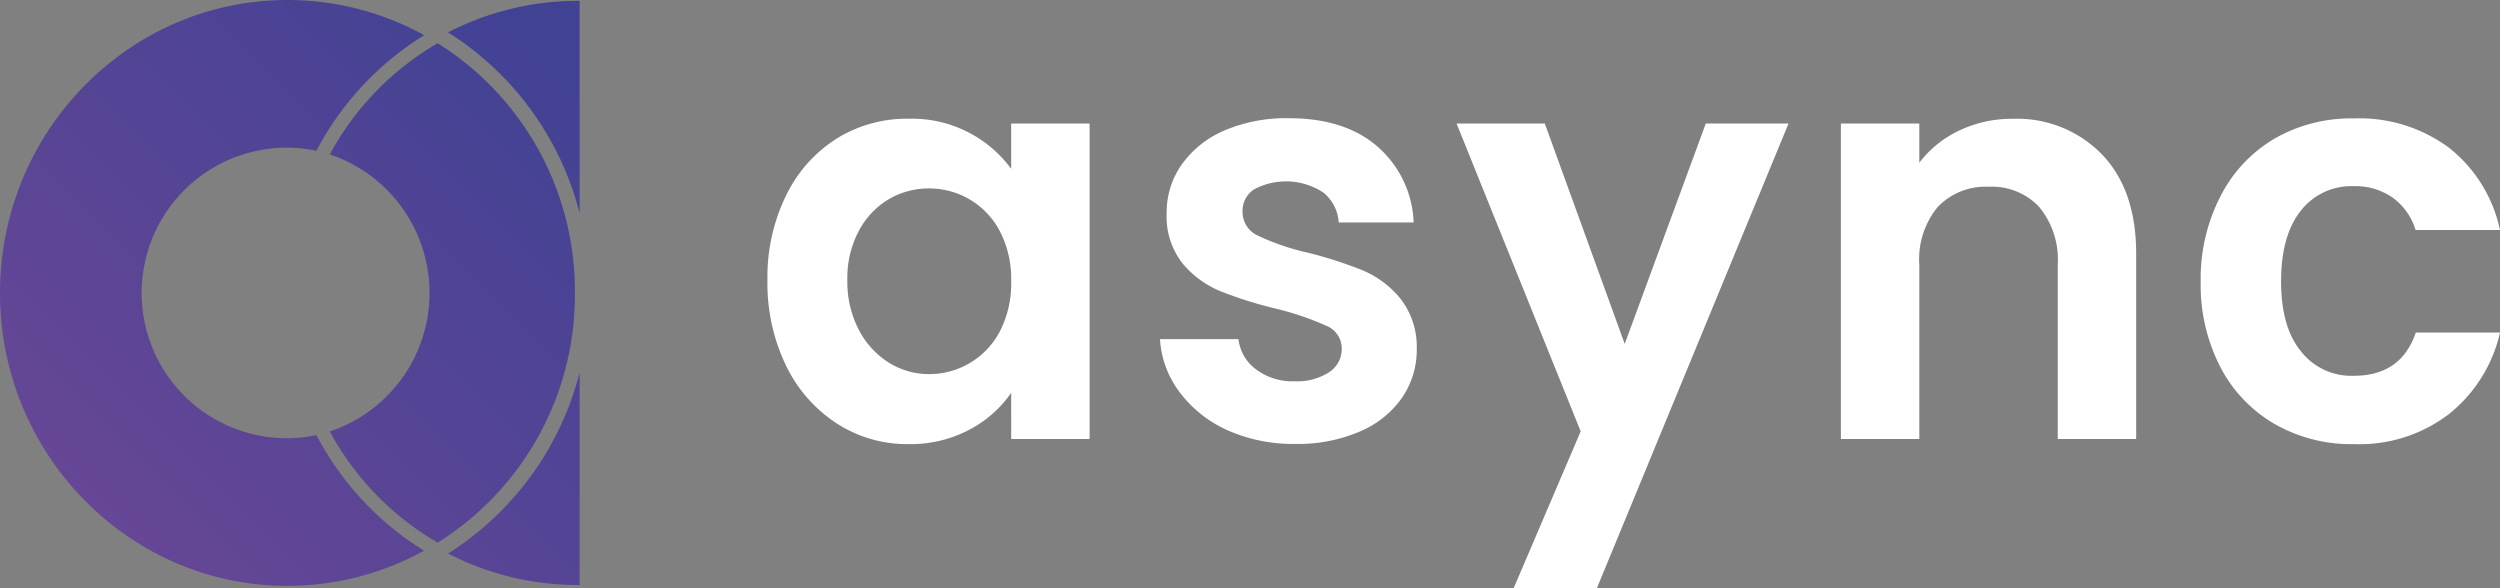
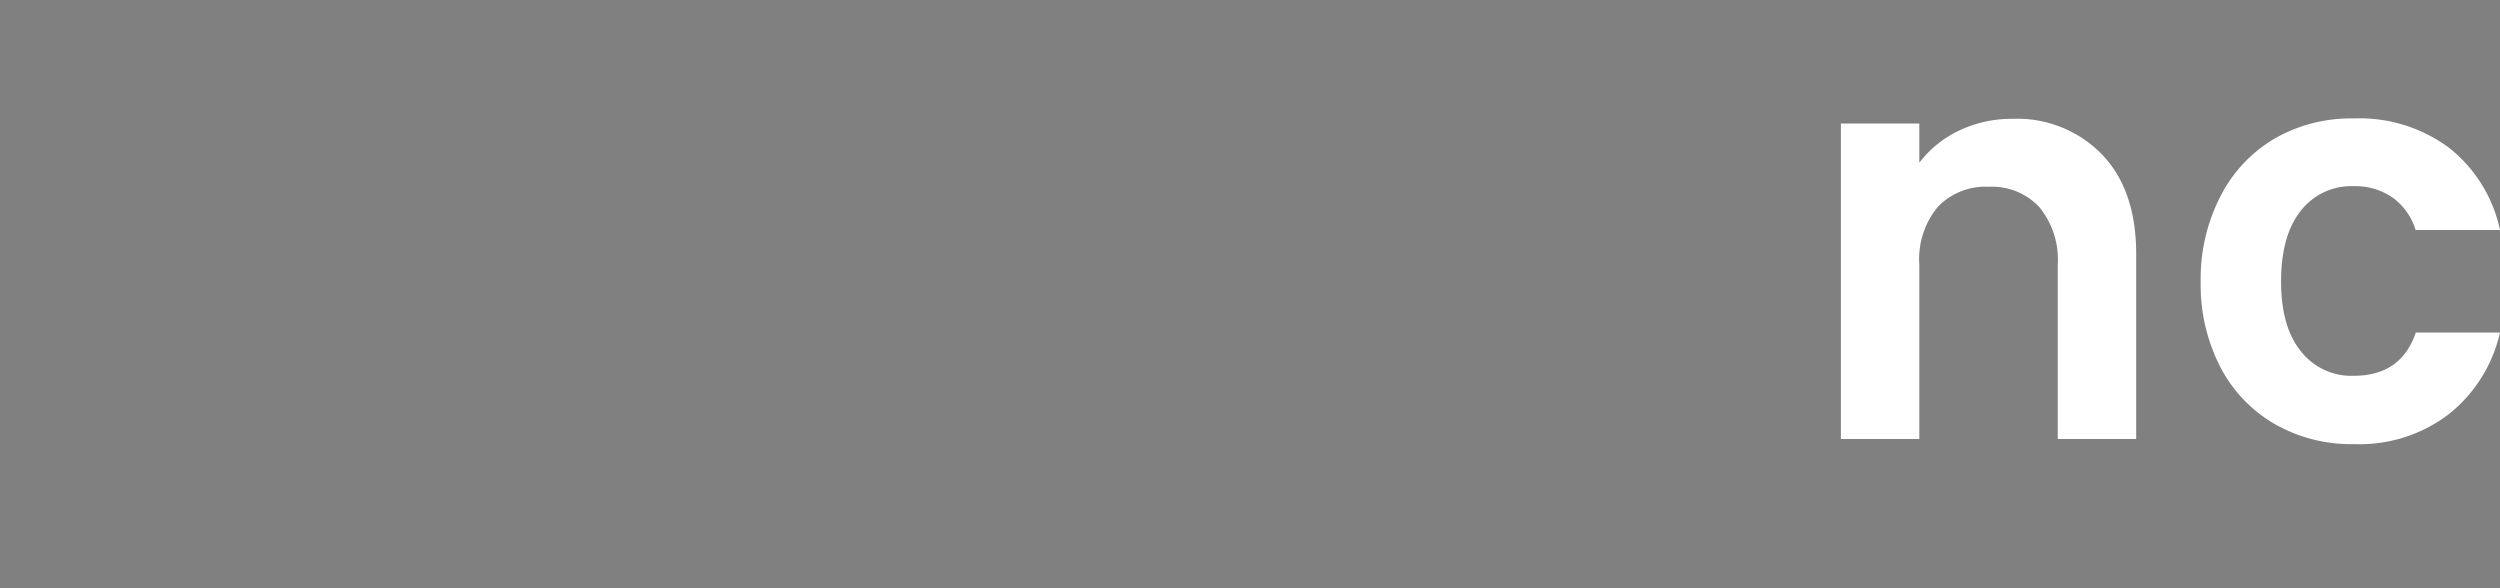
<svg xmlns="http://www.w3.org/2000/svg" id="Camada_1" data-name="Camada 1" viewBox="0 0 255 60">
  <rect x="0" y="0" width="255" height="60" fill="#808080" stroke="none" />
  <defs>
    <style>.cls-1{fill:url(#Gradiente_sem_nome_80);}.cls-2{fill:#fff;}</style>
    <linearGradient id="Gradiente_sem_nome_80" x1="13.23" y1="54.84" x2="60.29" y2="7.78" gradientUnits="userSpaceOnUse">
      <stop offset="0" stop-color="#664696" />
      <stop offset="1" stop-color="#414294" />
    </linearGradient>
  </defs>
-   <path class="cls-1" d="M32.27,44.38a14.17,14.17,0,0,1-3,.32,14.82,14.82,0,0,1,0-29.64,14.24,14.24,0,0,1,3,.32,30.6,30.6,0,0,1,11-11.79A28.89,28.89,0,0,0,29.32,0C13.15,0,0,13.4,0,29.88S13.15,59.76,29.32,59.76a28.89,28.89,0,0,0,13.93-3.59A30.6,30.6,0,0,1,32.27,44.38Zm26.37-14.5a29.82,29.82,0,0,0-14-25.47,29.12,29.12,0,0,0-11,11.34,14.9,14.9,0,0,1,0,28.26,29.12,29.12,0,0,0,11,11.34A29.82,29.82,0,0,0,58.64,29.88ZM58.88.09A28.82,28.82,0,0,0,45.7,3.3,30.85,30.85,0,0,1,59.12,21.73V.09ZM45.7,56.46a28.82,28.82,0,0,0,13.18,3.21h.24V38A30.87,30.87,0,0,1,45.7,56.46Z" />
-   <path class="cls-2" d="M80.19,19.92a14.14,14.14,0,0,1,5.19-5.81,13.57,13.57,0,0,1,7.33-2,12.56,12.56,0,0,1,10.43,5.11V12.6h8V44.78h-8V40.07a11.88,11.88,0,0,1-4.25,3.75,12.79,12.79,0,0,1-6.24,1.48,13.18,13.18,0,0,1-7.27-2.09,14.56,14.56,0,0,1-5.19-5.89,19.32,19.32,0,0,1-1.91-8.75A18.92,18.92,0,0,1,80.19,19.92ZM102,23.61a8.12,8.12,0,0,0-7.24-4.39,8.06,8.06,0,0,0-4.11,1.1,8.28,8.28,0,0,0-3.05,3.23,10.23,10.23,0,0,0-1.17,5,10.62,10.62,0,0,0,1.17,5.09A8.6,8.6,0,0,0,90.68,37a7.74,7.74,0,0,0,4.08,1.16A8.12,8.12,0,0,0,102,33.77a10.59,10.59,0,0,0,1.14-5.08A10.56,10.56,0,0,0,102,23.61Z" />
-   <path class="cls-2" d="M125.2,43.88A12.44,12.44,0,0,1,120.32,40a9.94,9.94,0,0,1-2-5.41h8a4.48,4.48,0,0,0,1.79,3.08,6.15,6.15,0,0,0,3.91,1.22,6,6,0,0,0,3.56-.93,2.83,2.83,0,0,0,1.28-2.38,2.51,2.51,0,0,0-1.57-2.35,29.17,29.17,0,0,0-5-1.71,42.63,42.63,0,0,1-5.79-1.81,10,10,0,0,1-3.88-2.84,7.75,7.75,0,0,1-1.62-5.17,8.43,8.43,0,0,1,1.51-4.88,10.27,10.27,0,0,1,4.33-3.49,16,16,0,0,1,6.64-1.27c3.77,0,6.77.95,9,2.87a10.75,10.75,0,0,1,3.71,7.76h-7.64a4.25,4.25,0,0,0-1.57-3.05,6.91,6.91,0,0,0-7.07-.32,2.59,2.59,0,0,0-1.17,2.26,2.65,2.65,0,0,0,1.6,2.47,24.29,24.29,0,0,0,5,1.71,42.5,42.5,0,0,1,5.64,1.81,10,10,0,0,1,3.85,2.87,8,8,0,0,1,1.68,5.14,8.62,8.62,0,0,1-1.51,5,10,10,0,0,1-4.33,3.45,16,16,0,0,1-6.59,1.25A16.35,16.35,0,0,1,125.2,43.88Z" />
-   <path class="cls-2" d="M182.43,12.6,162.88,60h-8.49l6.84-16L148.57,12.6h9l8.15,22.48,8.27-22.48Z" />
  <path class="cls-2" d="M214.41,15.76q3.48,3.63,3.48,10.14V44.78h-8V27A8.45,8.45,0,0,0,208,21.11a6.6,6.6,0,0,0-5.13-2.06,6.74,6.74,0,0,0-5.22,2.06A8.37,8.37,0,0,0,195.77,27V44.78h-8V12.6h8v4a11,11,0,0,1,4.08-3.29,12.43,12.43,0,0,1,5.44-1.19A12.06,12.06,0,0,1,214.41,15.76Z" />
  <path class="cls-2" d="M226.5,20A14.35,14.35,0,0,1,232,14.14a15.68,15.68,0,0,1,8.09-2.06,15.33,15.33,0,0,1,9.72,3A14.52,14.52,0,0,1,255,23.46h-8.61a6.34,6.34,0,0,0-2.31-3.28,6.63,6.63,0,0,0-4-1.19,6.53,6.53,0,0,0-5.41,2.52q-2,2.53-2,7.18t2,7.11a6.51,6.51,0,0,0,5.41,2.53q4.84,0,6.33-4.41H255a14.82,14.82,0,0,1-5.19,8.3,15,15,0,0,1-9.69,3.08A15.68,15.68,0,0,1,232,43.24a14.35,14.35,0,0,1-5.53-5.81,18.33,18.33,0,0,1-2-8.74A18.3,18.3,0,0,1,226.5,20Z" />
</svg>